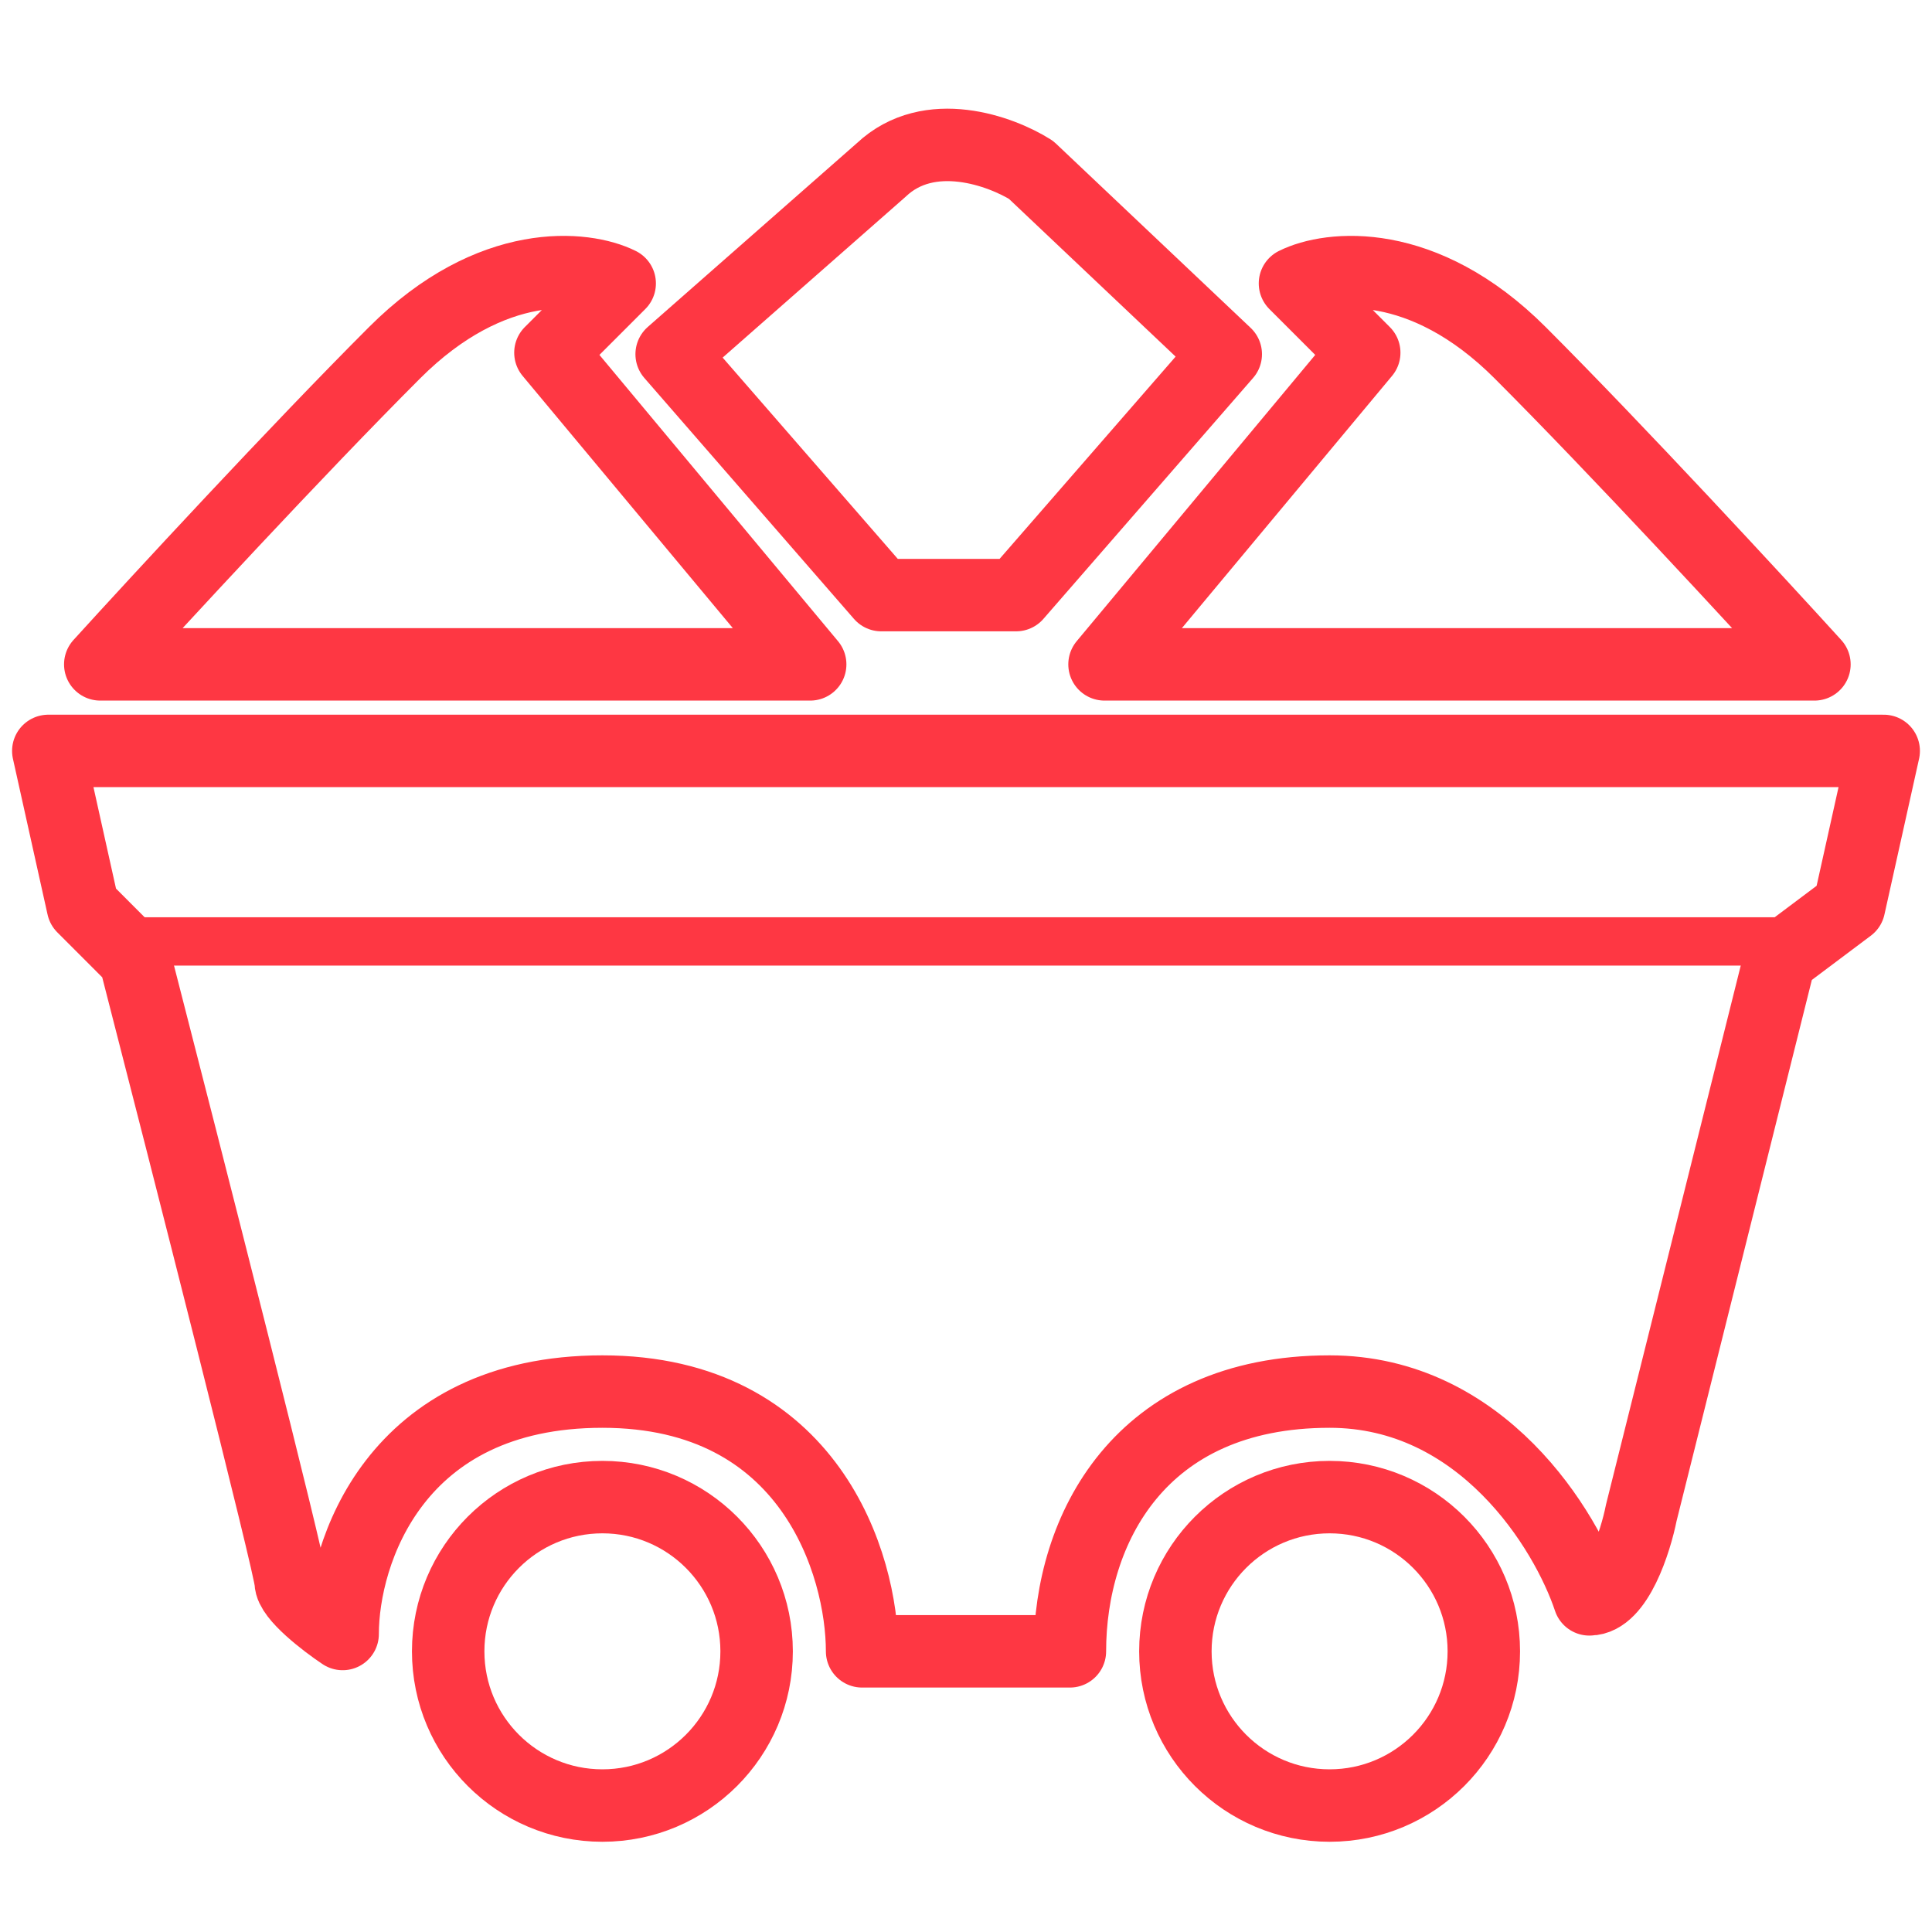
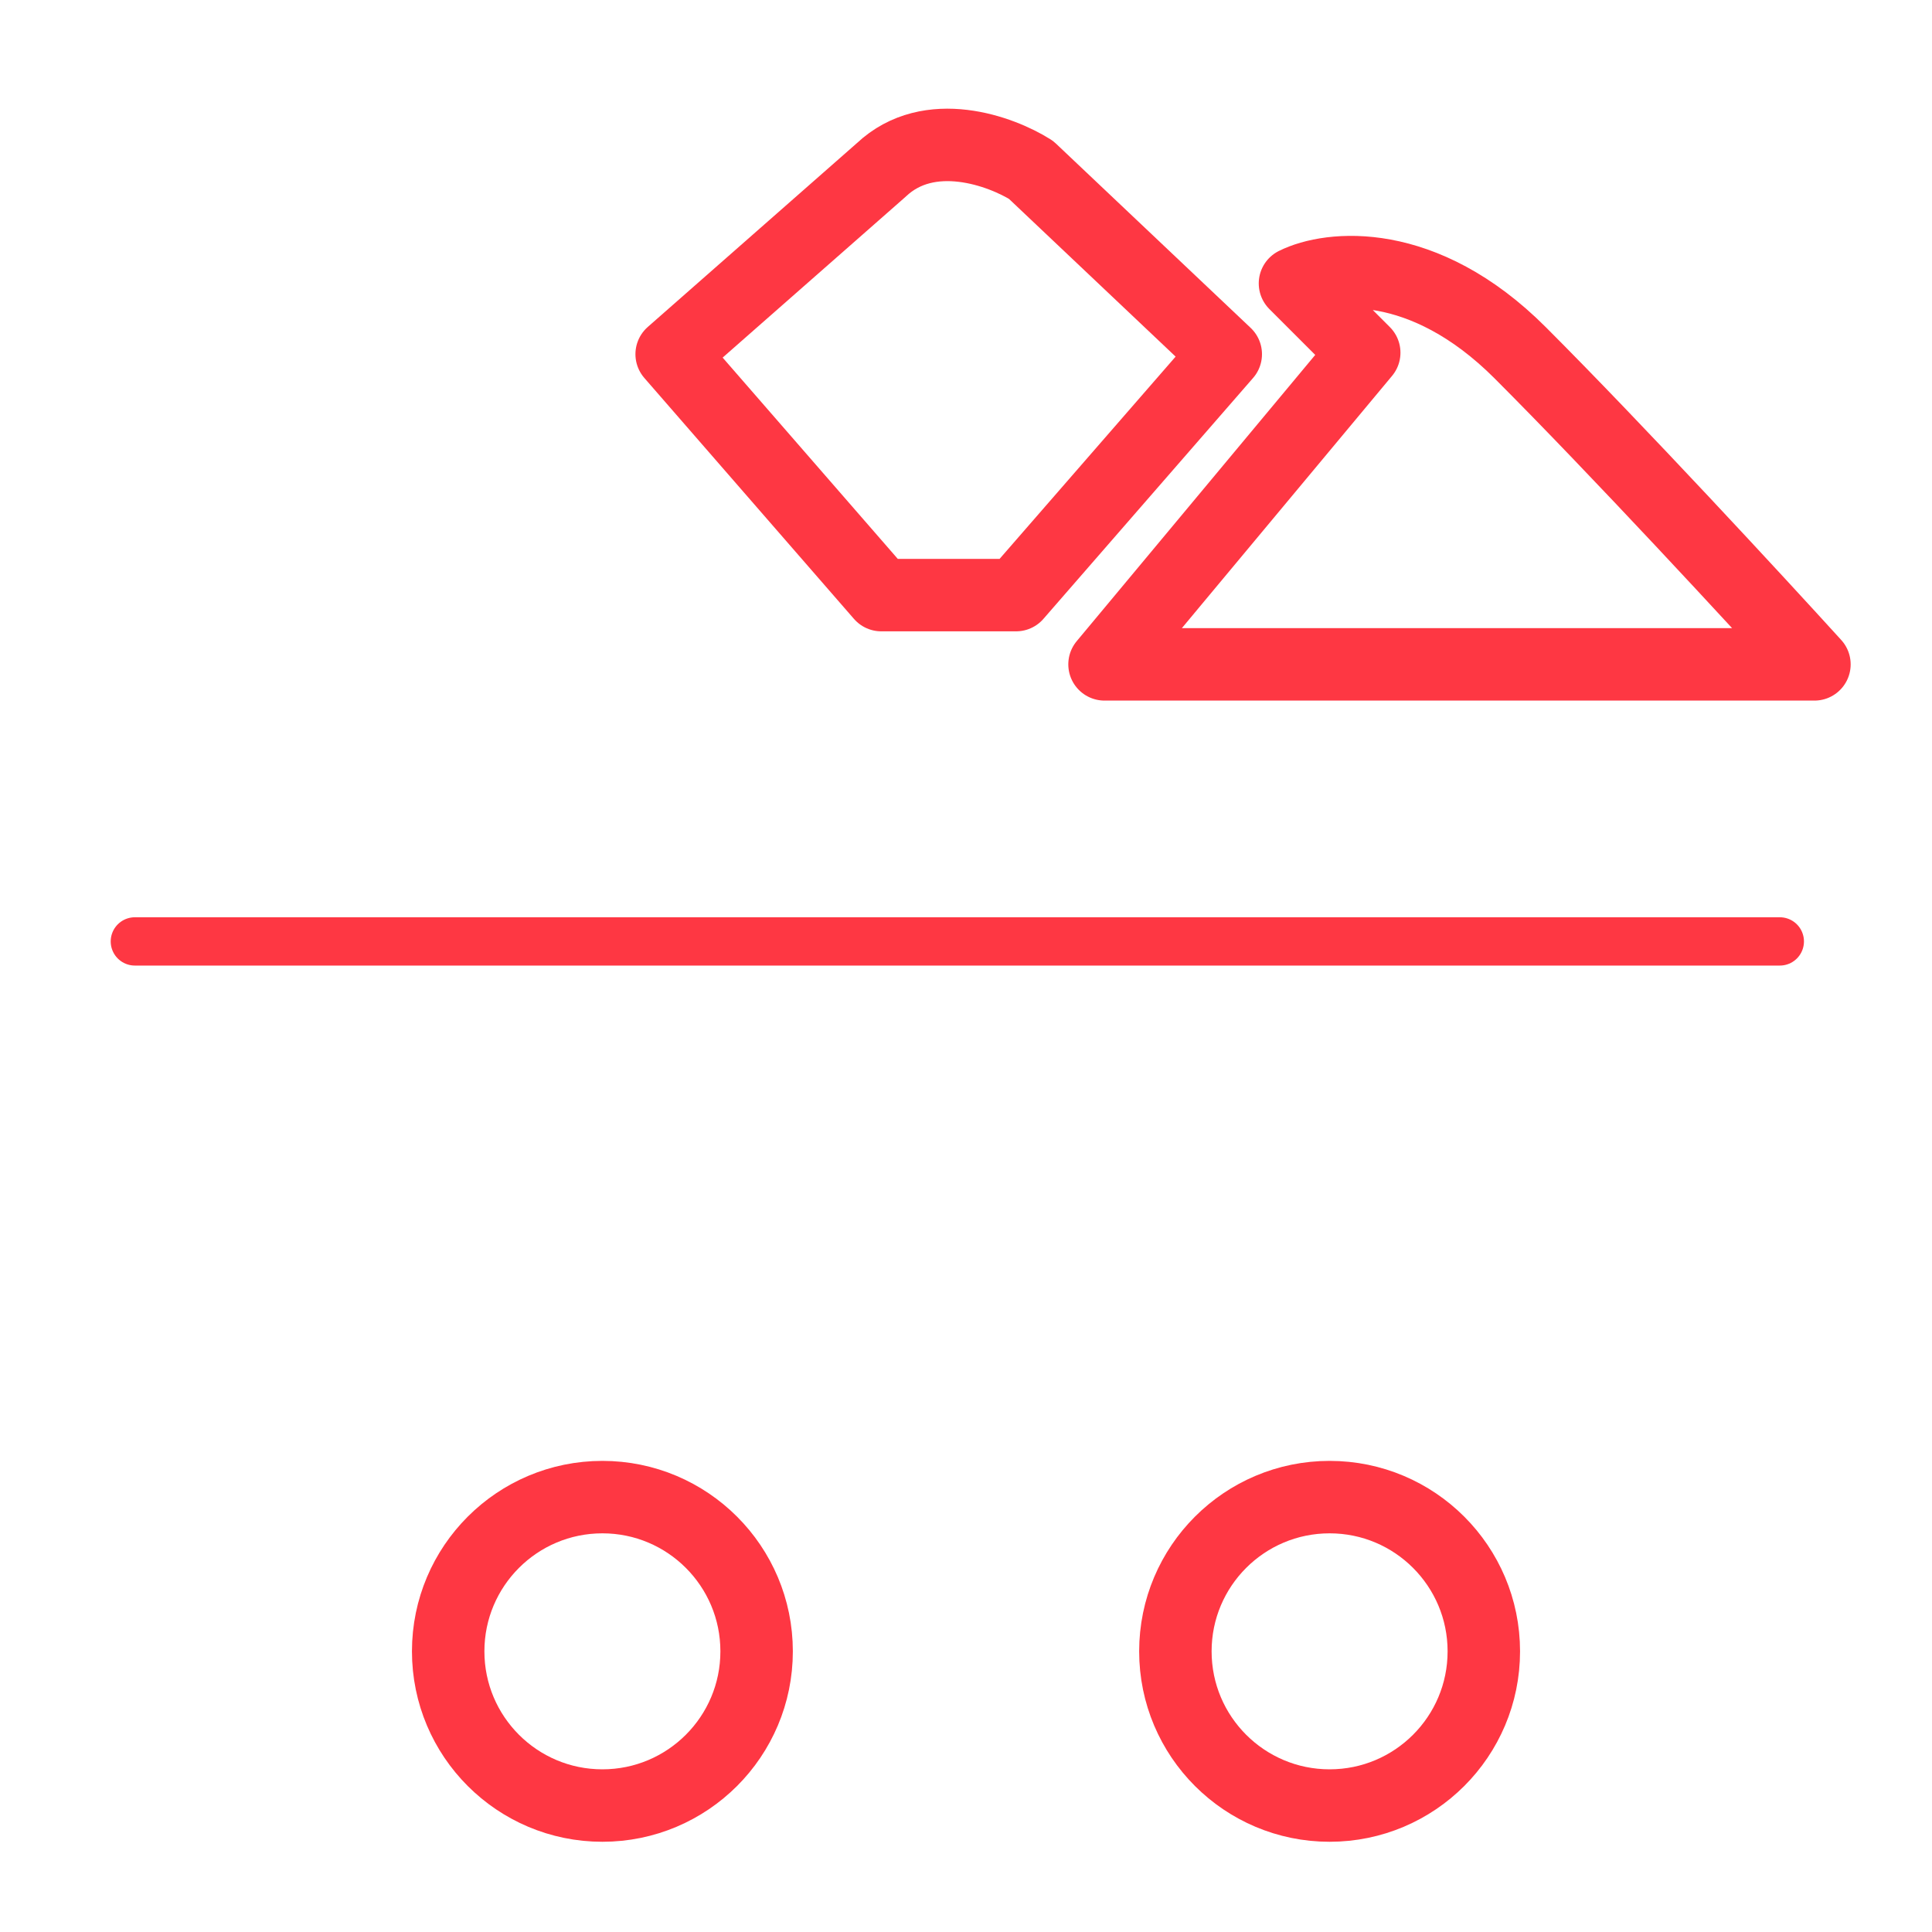
<svg xmlns="http://www.w3.org/2000/svg" width="40" height="40" viewBox="0 0 40 40" fill="none">
-   <path d="M39 15.547H1L1.717 18.773L2.792 19.849C3.868 24.031 6.019 32.468 6.019 32.755C6.019 33.041 6.736 33.591 7.094 33.83C7.094 32.157 8.17 28.811 12.472 28.811C16.774 28.811 17.849 32.396 17.849 34.189H22.151C22.151 31.679 23.585 28.811 27.528 28.811C30.683 28.811 32.428 31.679 32.906 33.113C33.479 33.113 33.862 31.918 33.981 31.321L36.849 19.849L38.283 18.773L39 15.547Z" stroke="#FE3743" stroke-width="1.5" stroke-linecap="round" stroke-linejoin="round" />
  <circle cx="12.472" cy="34.189" r="3.193" stroke="#FE3743" stroke-width="1.5" />
  <circle cx="27.528" cy="34.189" r="3.193" stroke="#FE3743" stroke-width="1.5" />
  <path d="M2.792 19.491H36.849" stroke="#FE3743" stroke-linecap="round" stroke-linejoin="round" />
-   <path d="M16.774 13.755H2.076C3.271 12.44 6.162 9.31 8.17 7.302C10.178 5.294 12.113 5.51 12.83 5.868L11.396 7.302L16.774 13.755Z" stroke="#FE3743" stroke-width="1.5" stroke-linecap="round" stroke-linejoin="round" />
  <path d="M22.868 13.755H37.566C36.371 12.44 33.479 9.31 31.472 7.302C29.464 5.294 27.528 5.51 26.811 5.868L28.245 7.302L22.868 13.755Z" stroke="#FE3743" stroke-width="1.5" stroke-linecap="round" stroke-linejoin="round" />
  <path d="M18.246 12.321L13.906 7.333L18.246 3.518C19.239 2.58 20.727 3.127 21.347 3.518L25.378 7.333L21.037 12.321H18.246Z" stroke="#FE3743" stroke-width="1.5" stroke-linecap="round" stroke-linejoin="round" />
</svg>